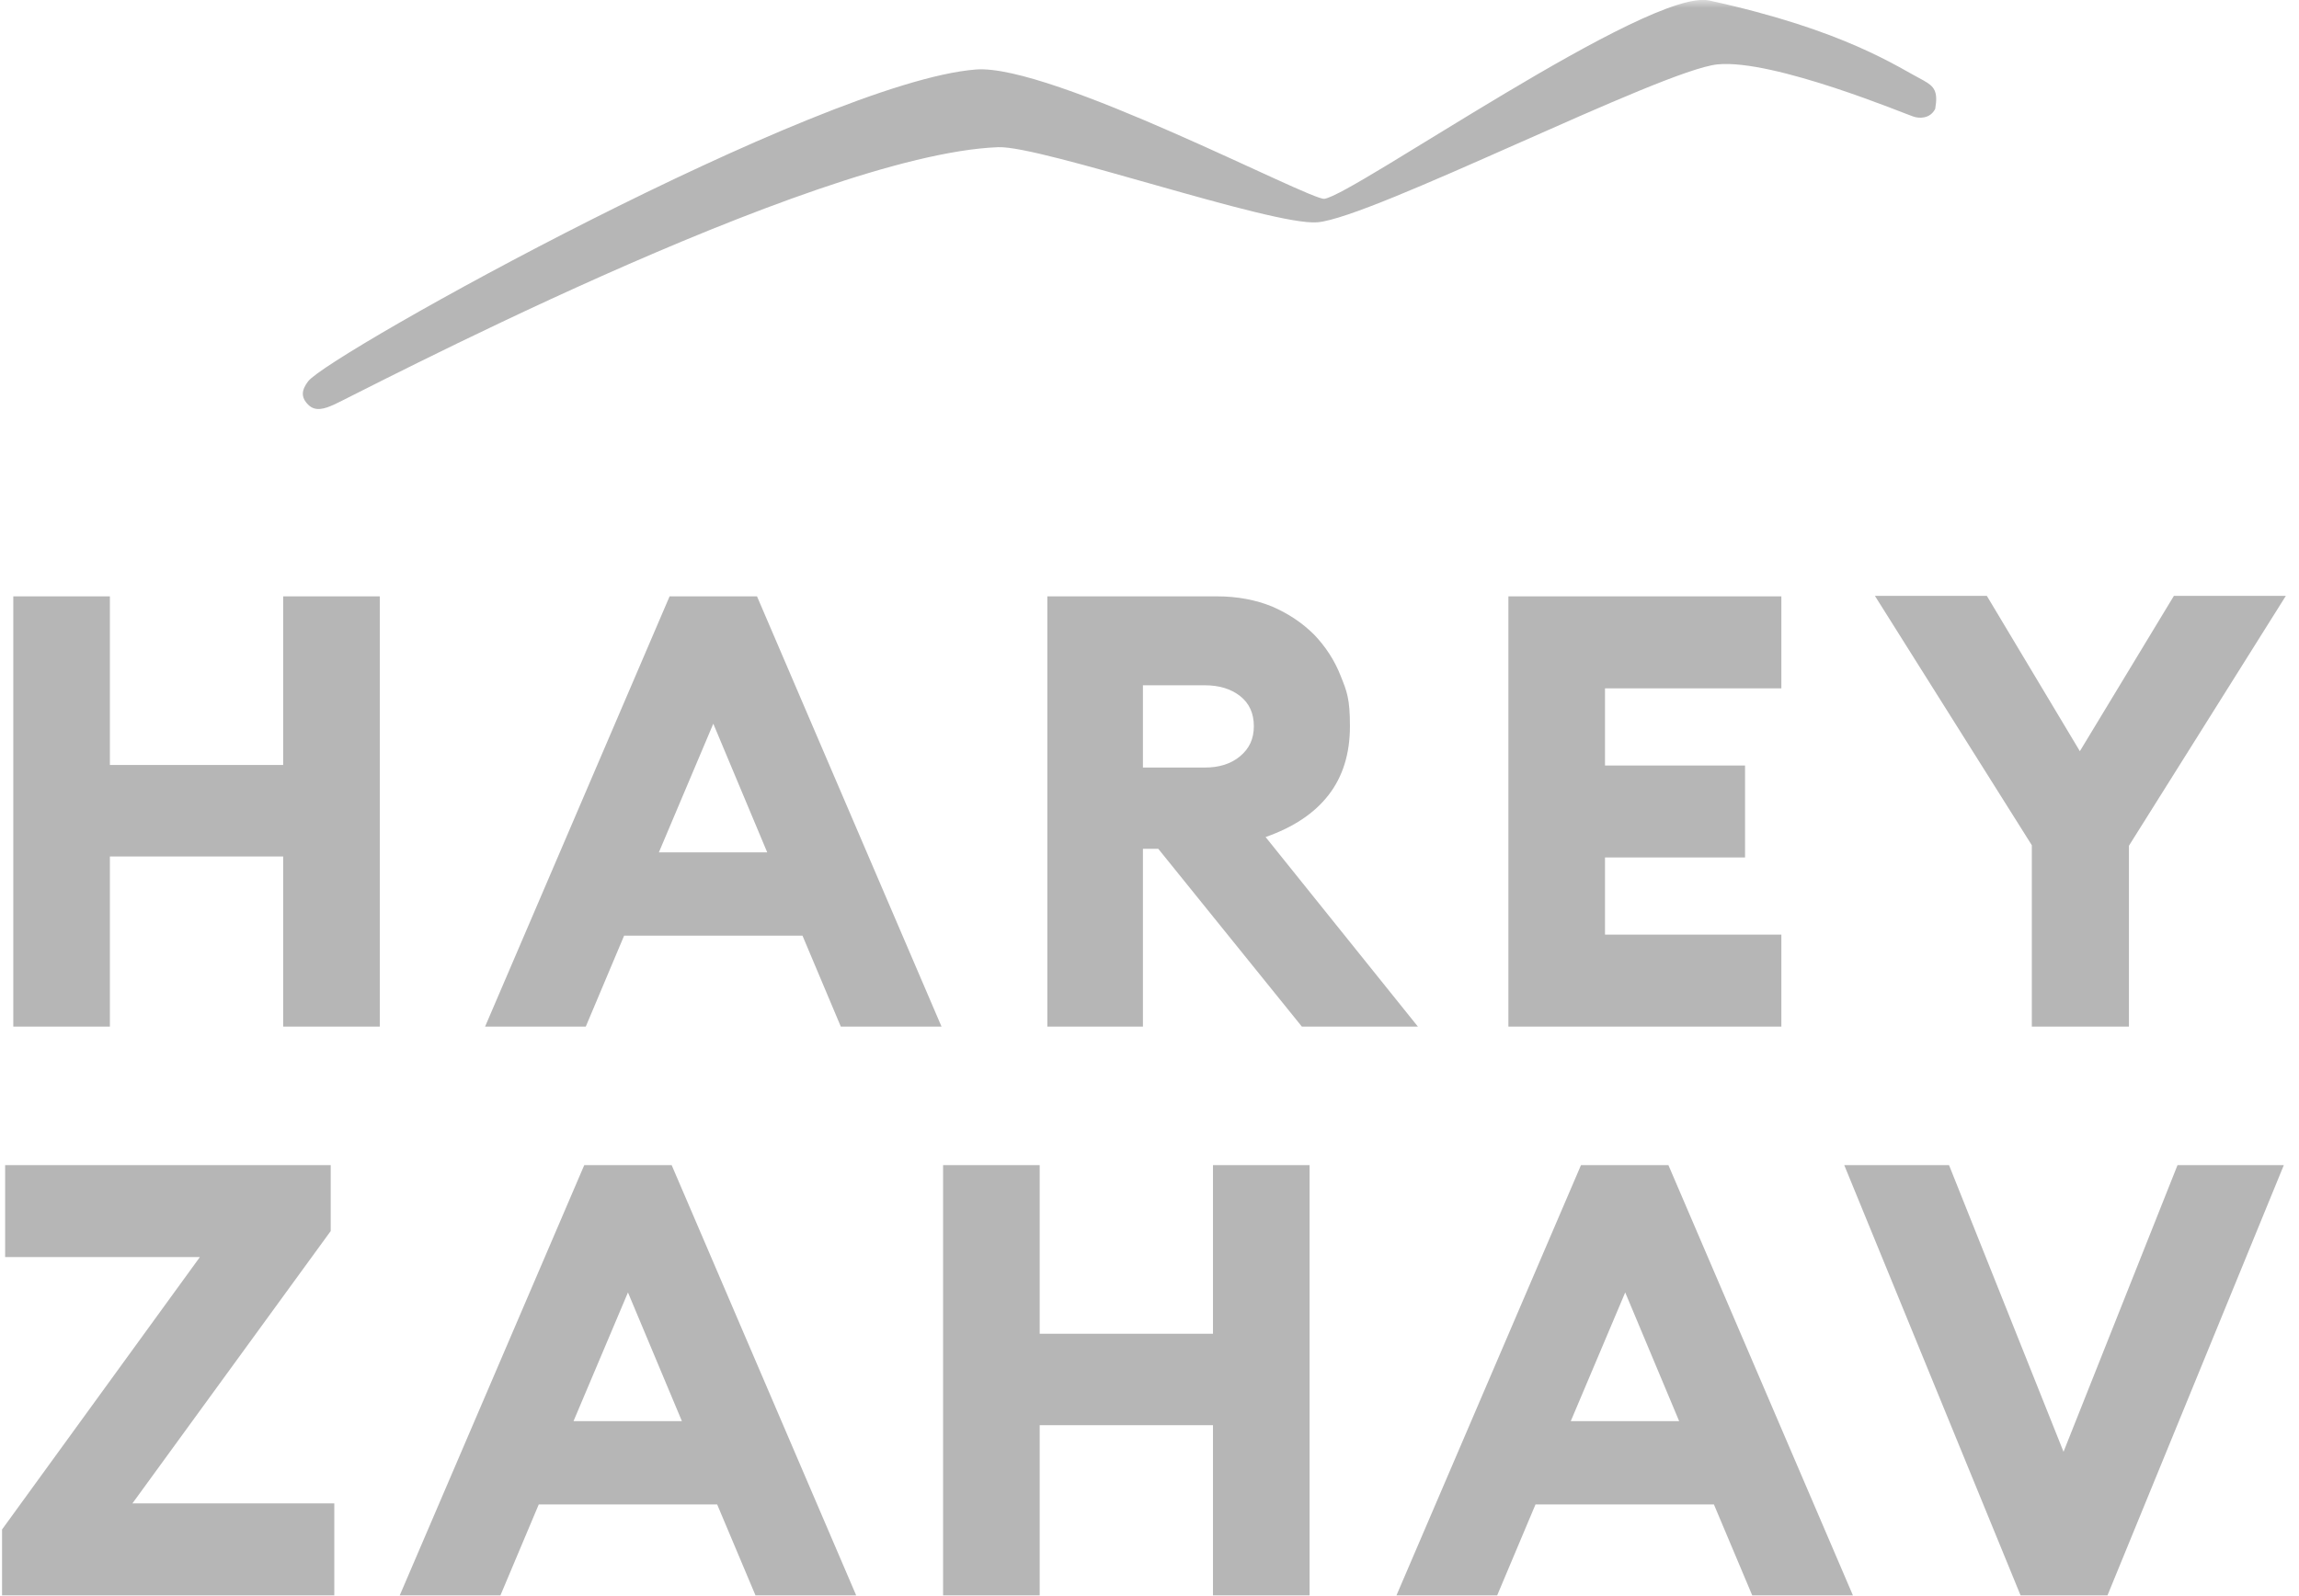
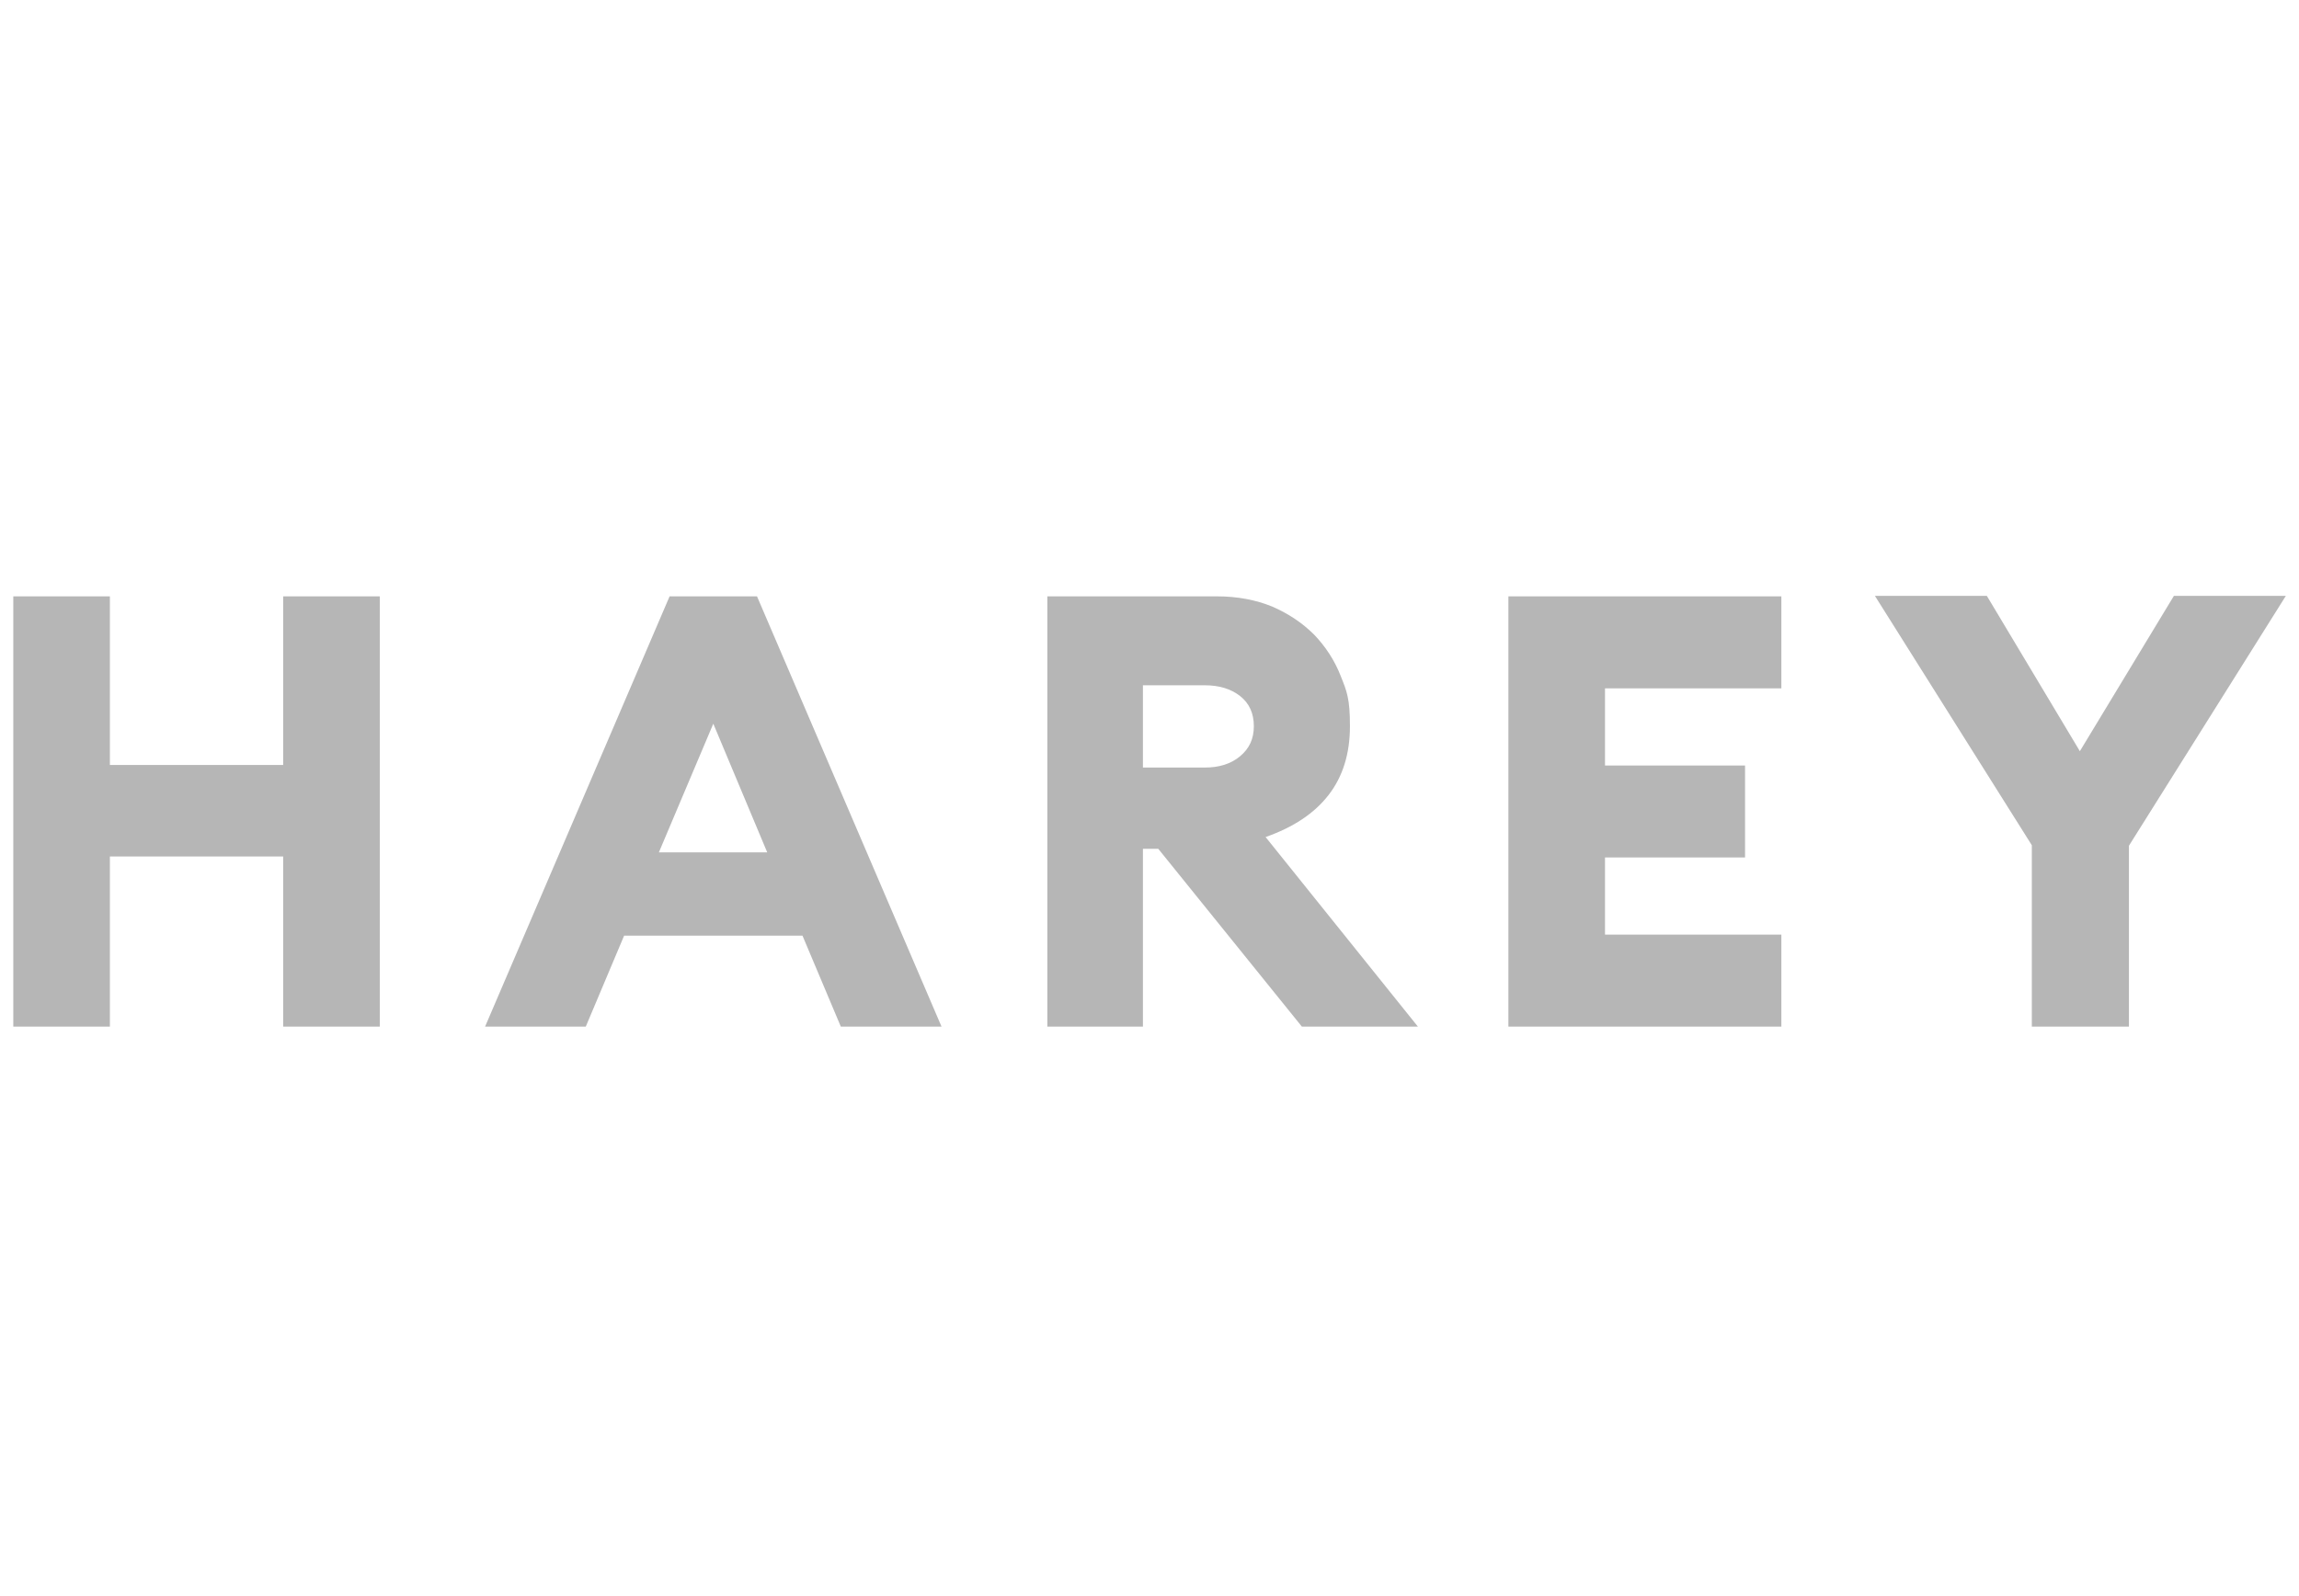
<svg xmlns="http://www.w3.org/2000/svg" width="144" height="100" viewBox="0 0 144 100" fill="none">
  <mask id="mask0_3290_31732" style="mask-type:luminance" maskUnits="userSpaceOnUse" x="0" y="0" width="144" height="100">
-     <path d="M143.177 0H0V99.987H143.177V0Z" fill="white" />
-   </mask>
+     </mask>
  <g mask="url(#mask0_3290_31732)">
-     <path d="M120.573 5.091C118.844 4.195 115.579 1.889 107.062 0.032C103.316 -0.8 84.747 12.231 82.954 12.455C82.089 12.583 65.825 3.97 61.119 4.355C51.322 5.123 20.65 22.156 19.305 23.885C18.889 24.429 18.825 24.877 19.305 25.357C19.754 25.805 20.33 25.613 20.906 25.357C21.963 24.909 50.777 9.669 62.527 9.221C65.249 9.125 79.656 14.152 82.506 13.928C85.899 13.671 104.085 4.387 107.574 4.034C111.096 3.682 119.485 7.204 119.837 7.3C120.189 7.428 120.893 7.46 121.213 6.82C121.406 5.731 121.149 5.411 120.509 5.059" fill="#B6B6B6" />
-   </g>
-   <path d="M0.321 72.997V78.76H12.519L0.129 95.825V99.955H20.939V94.192H8.293L20.715 77.127V72.997H0.321ZM39.317 80.937L42.711 89.037H35.923L39.349 80.937H39.317ZM36.596 72.997L25.038 99.955H31.345L33.746 94.256H44.92L47.321 99.955H53.628L42.07 72.997H36.596ZM75.976 72.997V83.562H65.122V72.997H59.071V99.955H65.122V89.293H75.976V99.955H82.027V72.997H75.976ZM101.781 80.937L105.175 89.037H98.387L101.813 80.937H101.781ZM99.027 72.997L87.469 99.955H93.777L96.178 94.256H107.352L109.753 99.955H116.06L104.502 72.997H99.027ZM136.391 72.997L129.251 90.958L122.079 72.997H115.516L126.561 99.955H132.004L143.05 72.997H136.391Z" fill="#B6B6B6" />
+     </g>
  <path d="M127.265 64.321H133.348V52.987L143.177 37.331H136.165L130.274 47.064L124.447 37.331H117.436L127.265 52.955V64.321ZM94.48 64.321H111.577V58.558H100.531V53.723H109.303V47.961H100.531V43.126H111.577V37.363H94.48V64.321ZM71.588 48.089V42.934H75.462C76.359 42.934 77.095 43.158 77.671 43.606C78.248 44.054 78.536 44.695 78.536 45.495C78.536 46.296 78.248 46.904 77.671 47.384C77.095 47.864 76.359 48.089 75.462 48.089H71.588ZM65.537 64.321H71.588V53.179H72.549L81.545 64.321H88.813L79.272 52.443C81.001 51.834 82.314 50.97 83.21 49.817C84.107 48.665 84.555 47.224 84.555 45.495C84.555 43.766 84.363 43.318 83.978 42.358C83.594 41.365 83.018 40.501 82.314 39.764C81.577 39.028 80.713 38.452 79.688 38.003C78.664 37.587 77.511 37.363 76.231 37.363H65.601V64.321H65.537ZM44.662 45.303L48.056 53.403H41.269L44.694 45.303H44.662ZM30.383 64.321H36.69L39.092 58.622H50.265L52.666 64.321H58.974L47.416 37.363H41.941L30.383 64.321ZM0.832 64.321H6.883V53.659H17.737V64.321H23.788V37.363H17.737V47.928H6.883V37.363H0.832V64.321Z" fill="#B6B6B6" />
</svg>